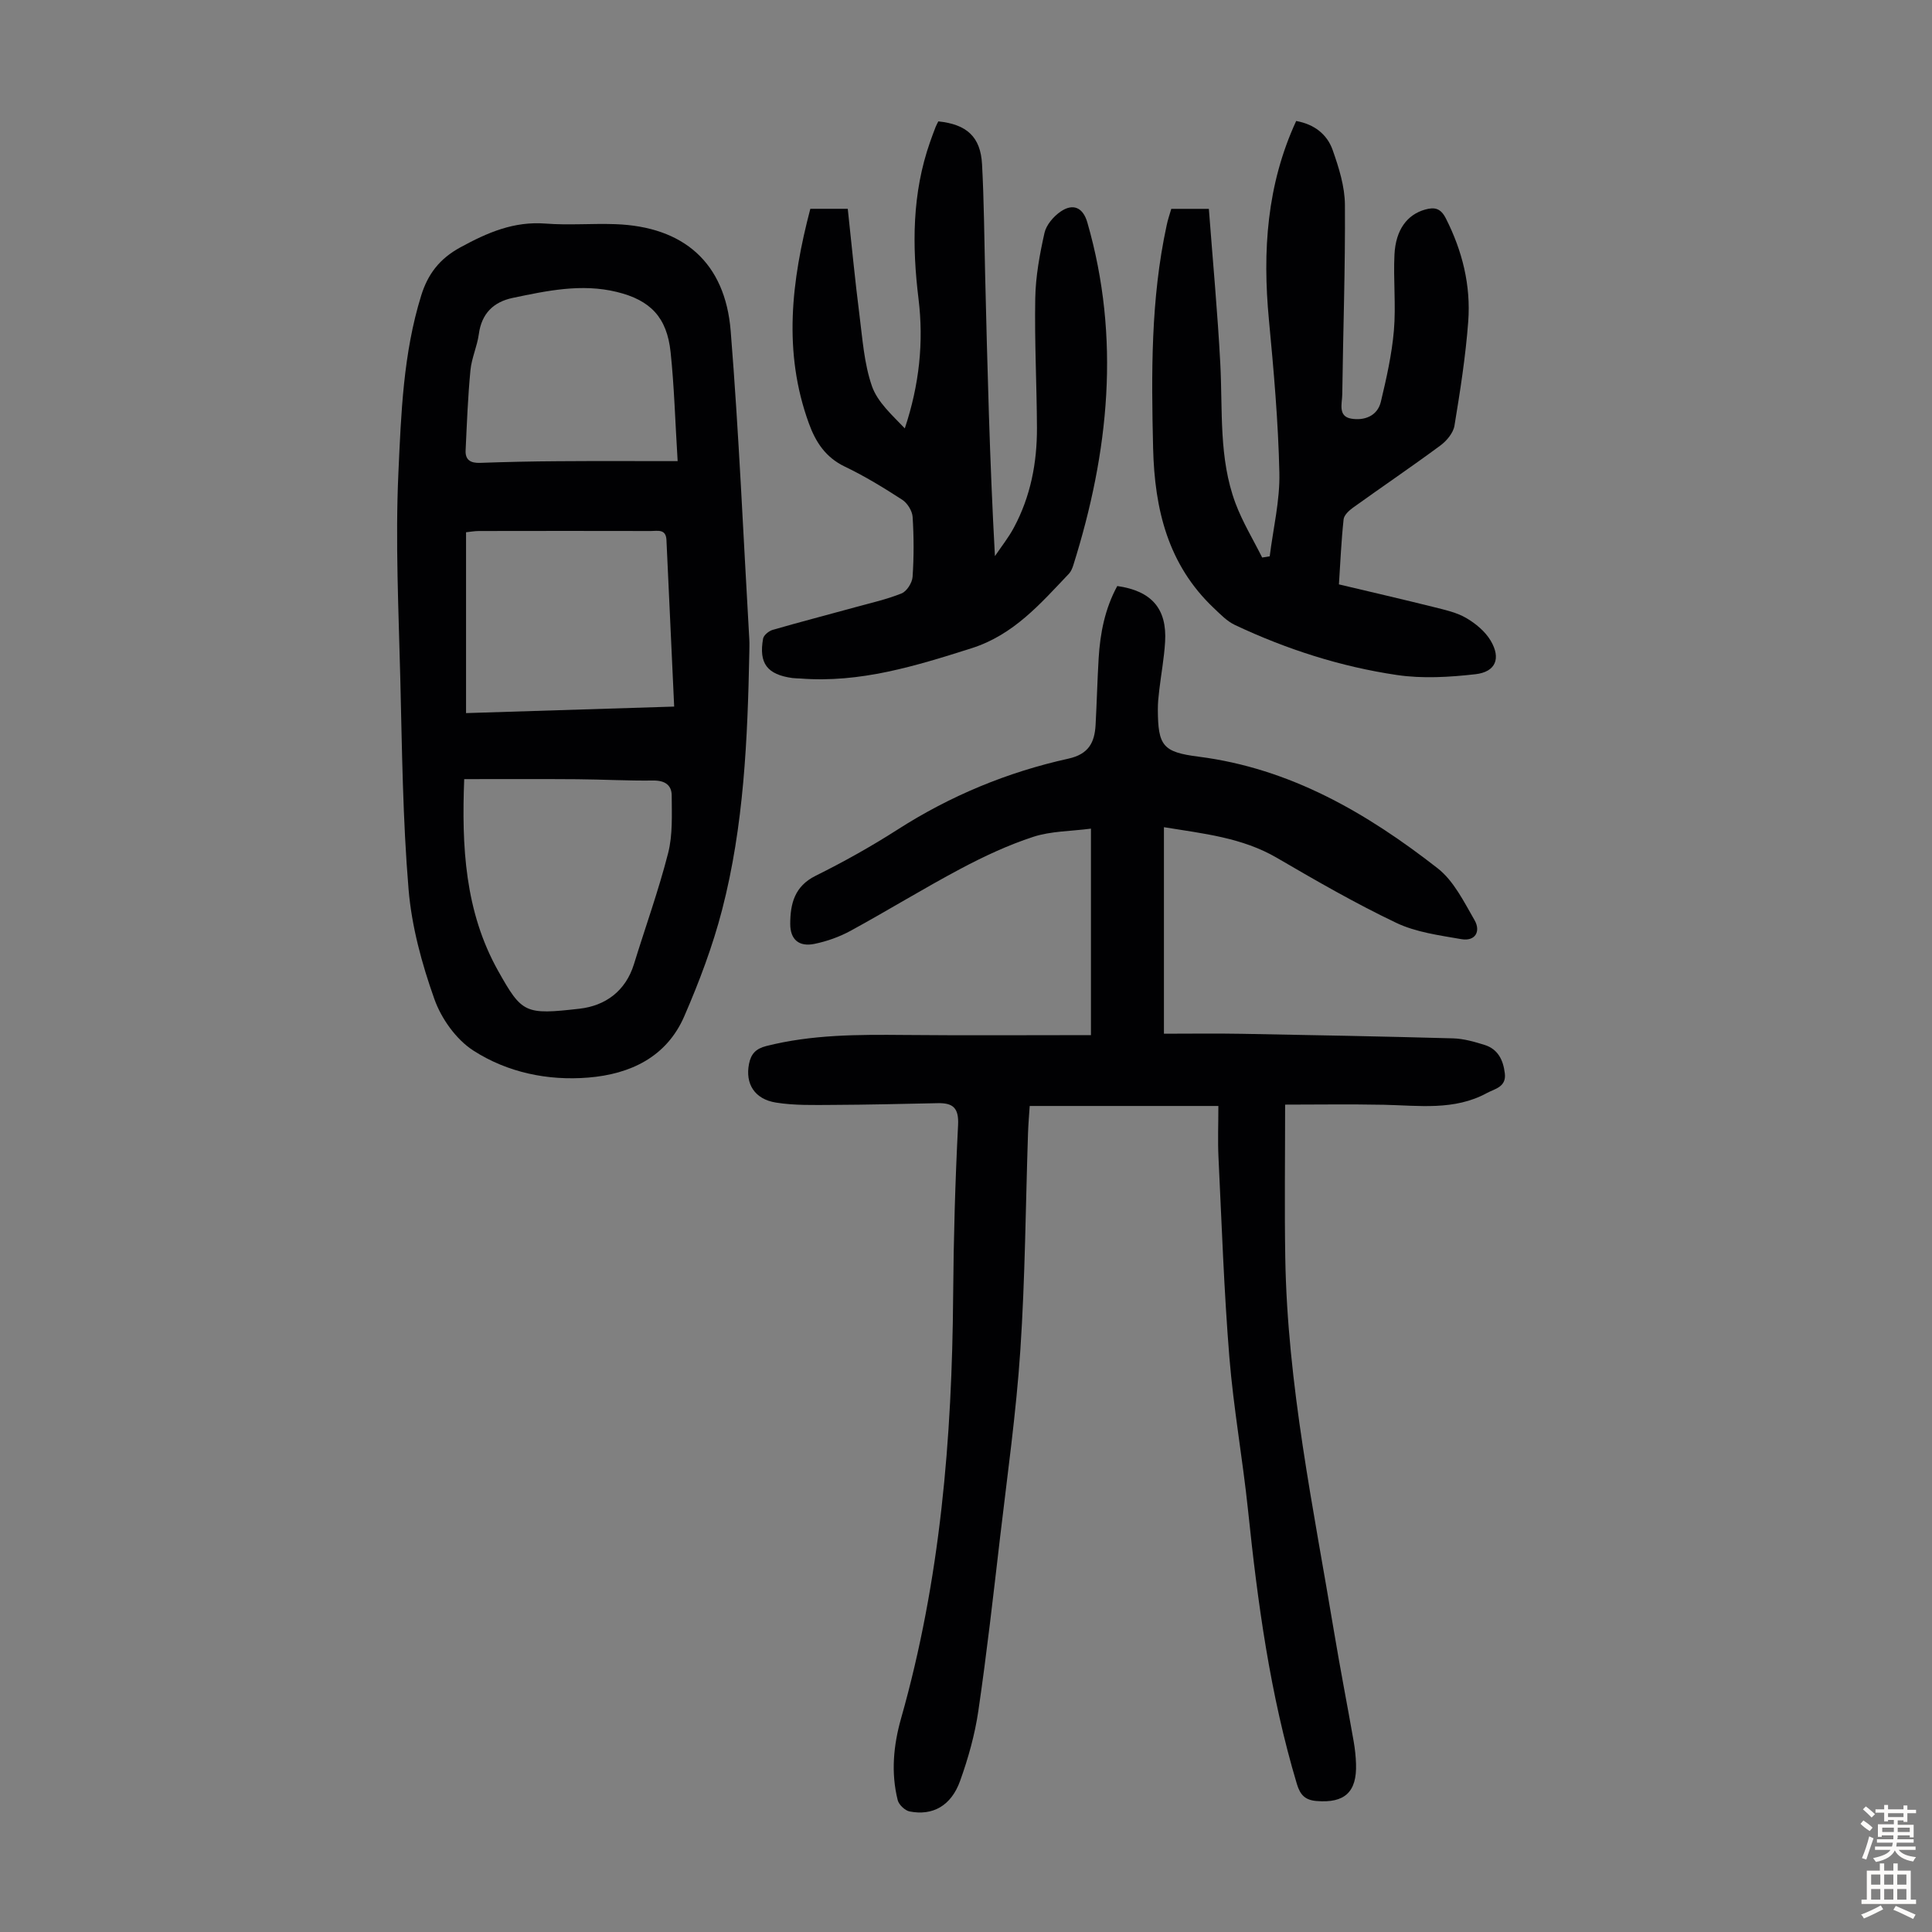
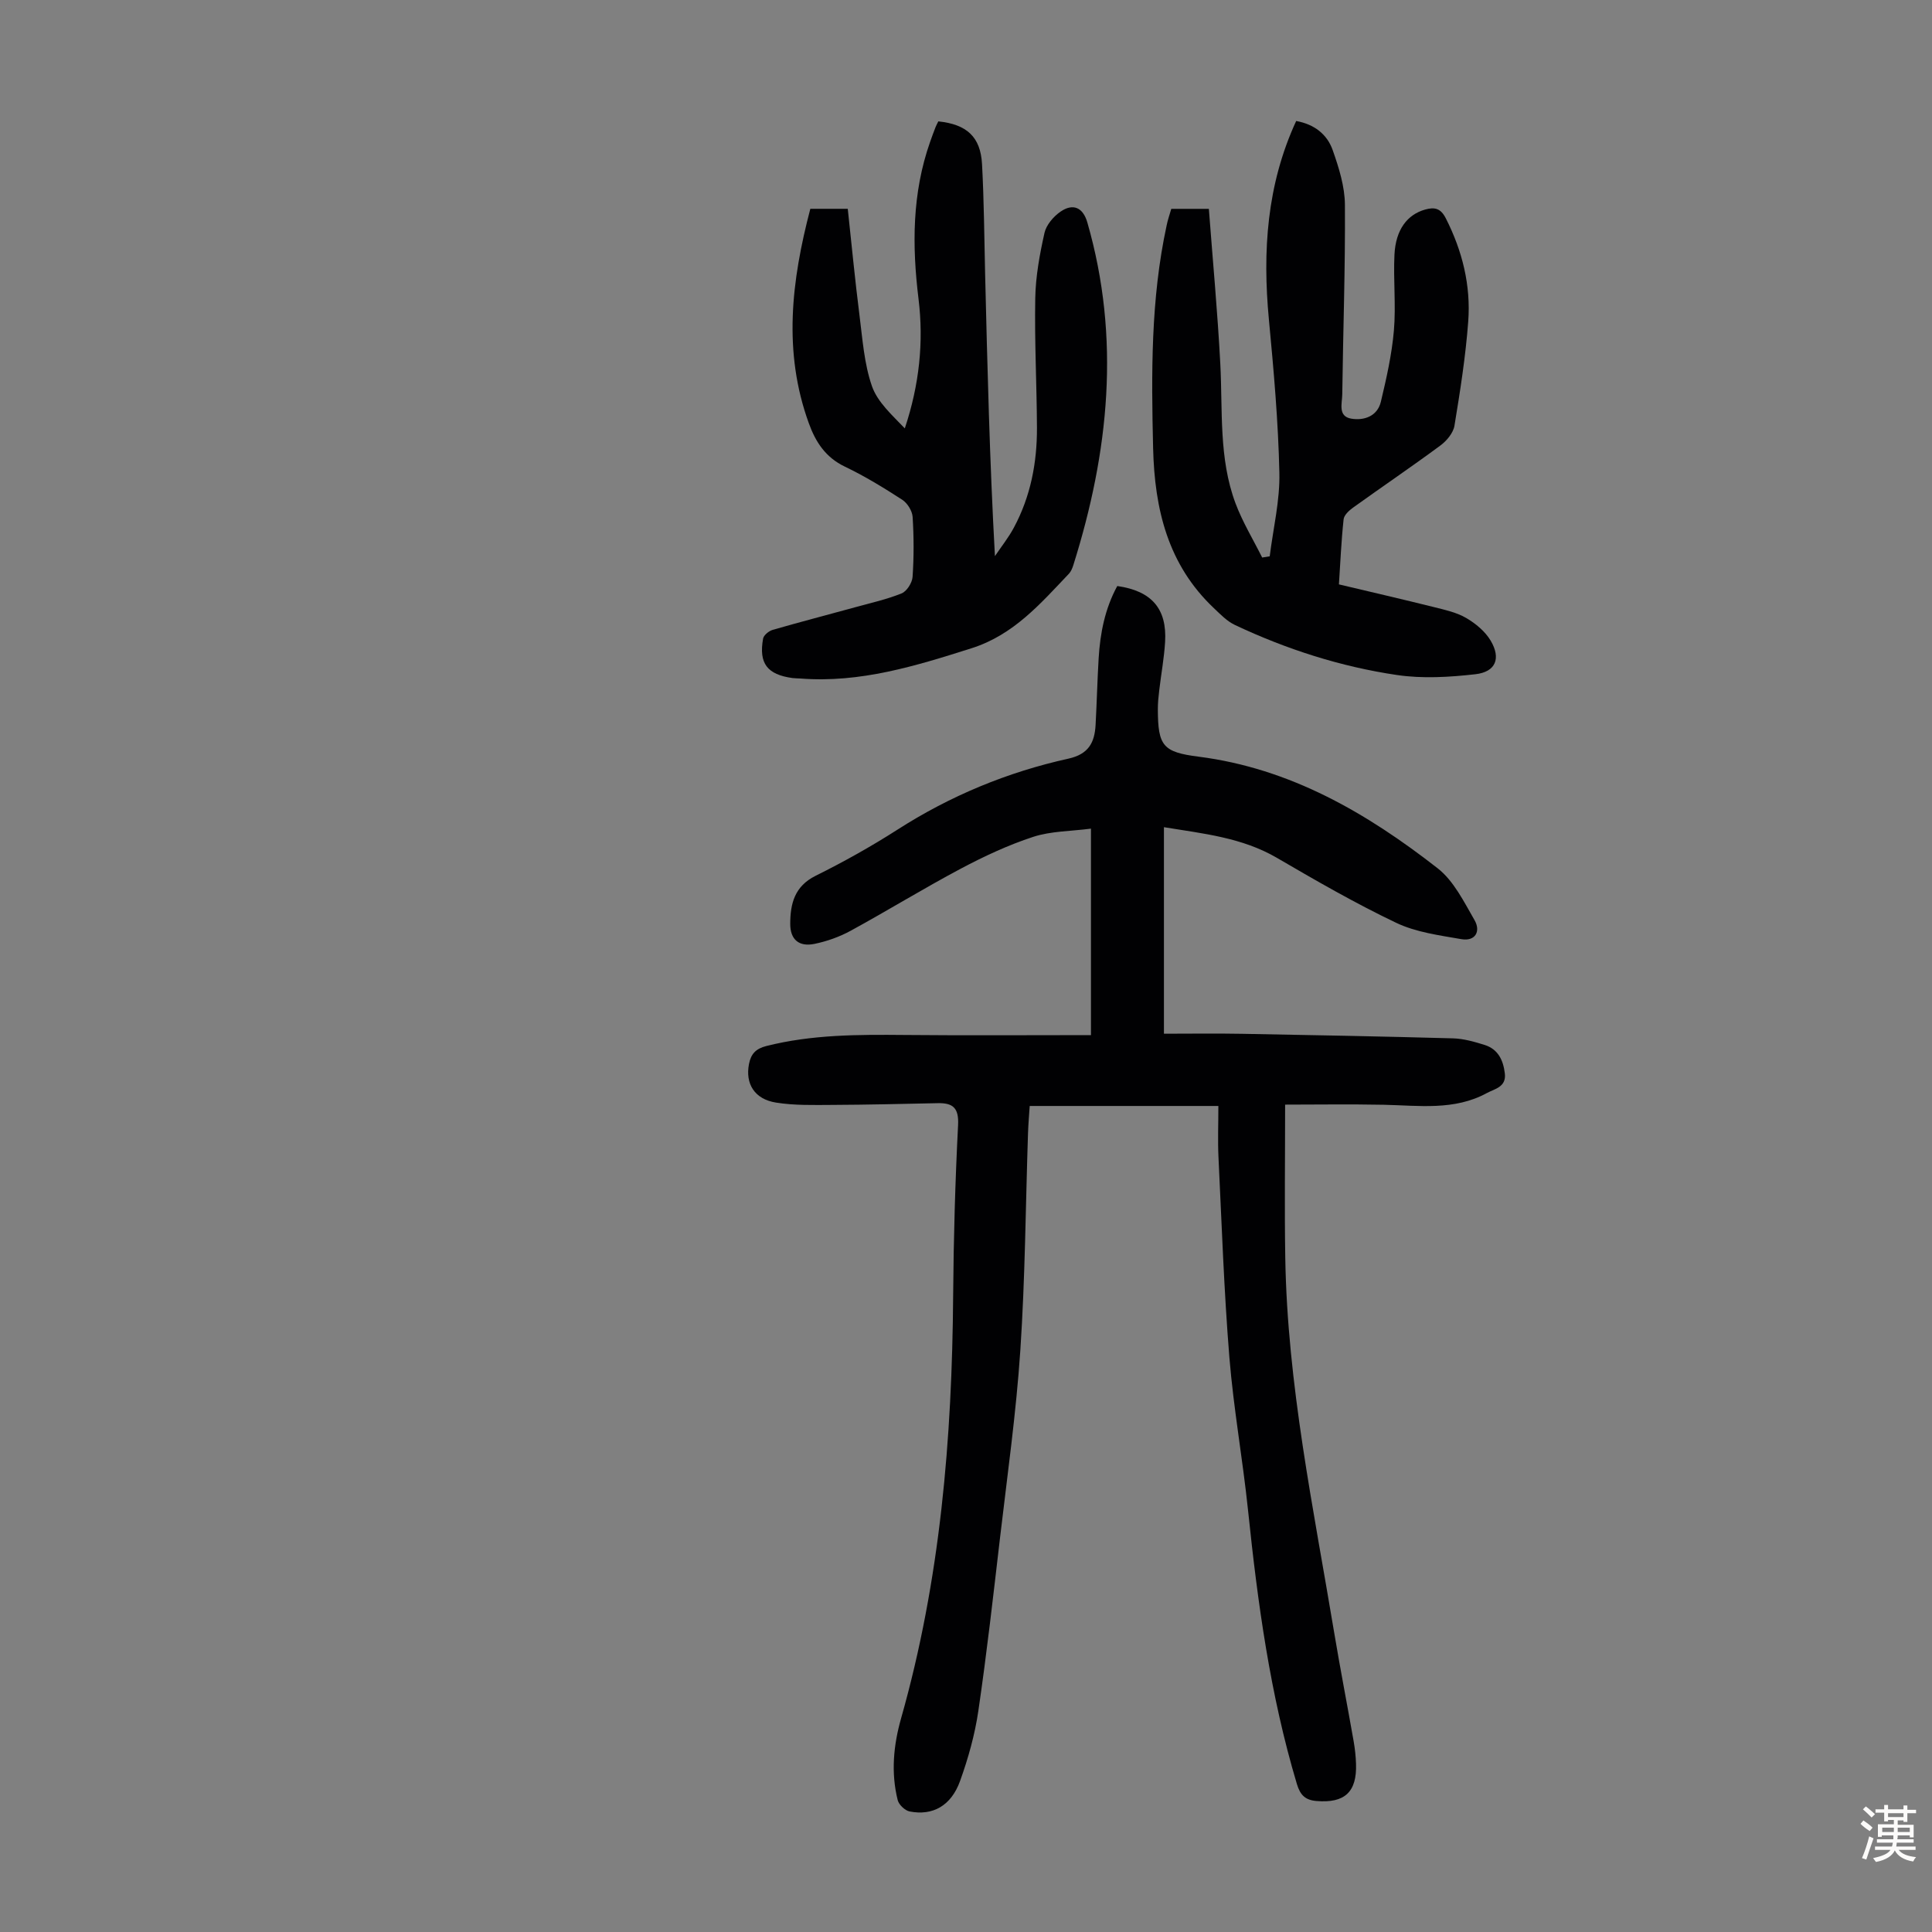
<svg xmlns="http://www.w3.org/2000/svg" enable-background="new 0 0 400 400" viewBox="0 0 400 400">
  <rect x="0" y="0" width="400" height="400" fill="#808080" stroke="none" />
  <g fill="#010103">
    <path d="m225.87 214.31c0-14.62 0-28.23 0-42.75-4.18.55-8.27.5-11.95 1.7-5.17 1.69-10.18 4.03-15 6.59-7.7 4.09-15.14 8.67-22.79 12.85-2.31 1.26-4.92 2.19-7.5 2.72-3.23.66-5.03-.91-5.02-4.16.01-4.16.89-7.77 5.26-9.94 5.8-2.88 11.49-6.06 16.94-9.55 10.95-7.02 22.76-11.91 35.39-14.7 4.2-.93 5.43-3.35 5.63-6.99.25-4.58.36-9.17.63-13.74.31-5.27 1.32-10.36 3.86-15.01 7.12 1.01 10.32 4.71 9.9 11.58-.2 3.34-.82 6.66-1.21 9.99-.16 1.33-.3 2.68-.29 4.01.03 7.51 1.04 8.81 8.43 9.75 18.98 2.42 34.83 11.66 49.5 23.11 3.33 2.6 5.44 6.93 7.64 10.74 1.32 2.29.18 4.44-2.74 3.93-4.57-.8-9.37-1.42-13.48-3.38-8.46-4.03-16.62-8.74-24.73-13.47-7.2-4.19-15.17-4.99-23.36-6.33v42.76c5.37 0 10.81-.08 16.24.02 14.54.26 29.08.54 43.62.94 2.19.06 4.41.7 6.53 1.36 2.78.88 3.86 3.13 4.19 5.9.34 2.84-2.12 3.19-3.71 4.06-6.76 3.69-14.12 2.58-21.37 2.43-7-.14-14.01-.03-20.41-.03 0 11.08-.14 21.35.03 31.61.42 26.3 5.85 51.97 10.14 77.77 1.25 7.5 2.71 14.96 4.02 22.44.27 1.54.44 3.11.49 4.67.2 5.85-2.37 8.17-8.17 7.69-2.34-.19-3.38-1.22-4.07-3.51-5.55-18.52-8.13-37.55-10.12-56.71-1.1-10.56-3-21.05-3.86-31.63-1.12-13.81-1.59-27.67-2.26-41.51-.16-3.33-.02-6.68-.02-10.54-13.3 0-26.02 0-39.06 0-.11 1.66-.28 3.63-.35 5.61-.5 14.99-.59 30-1.59 44.96-.86 12.93-2.68 25.81-4.19 38.7-1.4 11.99-2.75 24-4.5 35.94-.72 4.94-2.1 9.85-3.79 14.55-1.85 5.14-5.67 7.24-10.45 6.3-.96-.19-2.22-1.39-2.46-2.34-1.42-5.67-.88-11.34.69-16.9 8.14-28.66 10.57-58 10.79-87.64.09-11.75.42-23.5 1.02-35.23.18-3.58-1.08-4.6-4.23-4.53-7.26.15-14.53.33-21.79.36-3.9.02-7.85.13-11.67-.48-4.48-.71-6.39-3.92-5.6-7.99.4-2.07 1.4-3.17 3.58-3.72 9.45-2.39 19.04-2.38 28.68-2.29 12.76.12 25.5.03 38.54.03z" />
-     <path d="m155.14 135.11c-.36 17.92-1.12 35.83-5.64 53.27-1.95 7.52-4.73 14.89-7.83 22.03-3.66 8.44-11.17 11.98-19.86 12.69-8.43.69-16.75-1.06-23.79-5.58-3.58-2.3-6.66-6.63-8.1-10.71-2.59-7.29-4.69-15.01-5.33-22.68-1.21-14.46-1.35-29.01-1.71-43.53-.35-14.2-1.04-28.44-.4-42.61.56-12.32 1-24.81 4.72-36.79 1.37-4.42 3.77-7.62 8.1-9.98 5.62-3.07 11.08-5.44 17.66-4.93 4.78.37 9.62-.05 14.43.12 14.14.5 22.75 7.96 23.89 22.11 1.71 21.27 2.62 42.61 3.86 63.93.05.87 0 1.76 0 2.66zm-59.03 26.2c-.54 13.86.11 27.39 7.04 39.73 4.93 8.77 5.53 9.09 16.85 7.8 5.32-.61 9.52-3.63 11.25-9.21 2.36-7.67 5.1-15.25 7.08-23.01.97-3.79.75-7.92.74-11.89 0-2.19-1.42-3.16-3.82-3.13-5.25.07-10.49-.23-15.74-.27-7.58-.06-15.16-.02-23.4-.02zm43.47-15.02c-.55-11.75-1.08-23.13-1.6-34.52-.11-2.31-1.85-1.83-3.21-1.83-11.87-.03-23.73-.02-35.6 0-.95 0-1.9.18-2.68.26v37.44c14.42-.46 28.49-.9 43.09-1.35zm.72-50.82c-.52-8.35-.71-15.49-1.46-22.57-.76-7.19-4.16-10.76-11.15-12.46-7.29-1.78-14.44-.25-21.55 1.24-3.95.83-6.43 3.22-7 7.48-.34 2.53-1.5 4.97-1.74 7.5-.53 5.51-.74 11.06-1 16.59-.1 2.01 1.07 2.65 3 2.58 5.37-.19 10.74-.31 16.1-.34 7.92-.06 15.84-.02 24.8-.02z" />
    <path d="m242.5 43.24h7.78c.81 10.74 1.81 21.39 2.37 32.07.51 9.7-.34 19.55 3.14 28.87 1.46 3.9 3.66 7.51 5.53 11.25.52-.08 1.04-.17 1.56-.25.72-5.77 2.13-11.55 2-17.29-.23-10.59-1.17-21.19-2.17-31.75-1.33-14.13-.45-27.87 5.65-41.09 3.74.67 6.41 2.75 7.56 6.03 1.28 3.64 2.51 7.53 2.53 11.33.09 13.08-.38 26.17-.55 39.25-.02 1.85-.96 4.55 1.88 5.02 2.65.44 5.39-.51 6.11-3.49 1.16-4.86 2.27-9.78 2.7-14.74.45-5.22-.14-10.51.12-15.76.26-5.15 2.65-8.26 6.34-9.3 1.96-.55 3.22-.29 4.29 1.81 3.43 6.75 5.2 13.89 4.64 21.37-.54 7.22-1.67 14.42-2.85 21.57-.25 1.51-1.62 3.14-2.92 4.1-5.94 4.39-12.05 8.53-18.05 12.84-.84.6-1.89 1.56-1.98 2.44-.48 4.43-.67 8.89-.97 13.47 6.73 1.6 13.25 3.1 19.74 4.72 2.27.57 4.65 1.09 6.63 2.25 1.95 1.14 3.91 2.77 5.04 4.67 2.19 3.68 1.05 6.48-3.14 6.96-5.38.61-10.97.95-16.28.16-11.64-1.72-22.84-5.32-33.51-10.35-1.64-.77-3.01-2.2-4.36-3.48-9.53-9-12.28-20.49-12.59-33.11-.37-15.46-.5-30.87 2.79-46.09.23-1.18.64-2.32.97-3.48z" />
    <path d="m167.77 43.23h7.75c.8 7.38 1.49 14.7 2.42 21.98.63 4.95.97 10.07 2.58 14.72 1.16 3.34 4.2 6.02 6.81 8.76 3-9 3.94-17.85 2.84-26.81-1.35-11.01-1.34-21.87 2.39-32.48.37-1.05.75-2.1 1.16-3.14.16-.4.38-.78.55-1.13 5.89.61 8.74 3.2 9.05 8.86.41 7.58.46 15.19.64 22.78.47 19.34.94 38.68 2.03 58.37 1.31-1.95 2.8-3.81 3.91-5.88 3.47-6.45 4.82-13.45 4.79-20.7-.04-8.95-.52-17.9-.35-26.85.08-4.52.92-9.07 1.91-13.49.37-1.65 1.85-3.38 3.3-4.39 2.64-1.83 4.69-.84 5.57 2.22 6.92 23.98 4.46 47.57-2.9 70.96-.2.62-.47 1.3-.9 1.76-5.91 6.21-11.45 12.68-20.2 15.45-11.56 3.67-23.05 7.22-35.39 6.26-.56-.04-1.12-.03-1.67-.1-5.21-.72-6.99-3.02-6.07-8.16.13-.72 1.19-1.58 1.98-1.81 5.68-1.64 11.4-3.12 17.1-4.69 3.23-.89 6.52-1.62 9.61-2.87 1.07-.44 2.17-2.19 2.26-3.41.28-4.12.27-8.29.01-12.41-.08-1.25-1.08-2.87-2.15-3.56-3.84-2.49-7.78-4.9-11.9-6.87-3.99-1.91-6.05-5.11-7.44-8.97-5.37-14.77-3.61-29.47.31-44.4z" />
  </g>
  <path d="m385.2 377.6.6-.7c.6.4 1.3.9 1.9 1.5l-.6.7c-.8-.5-1.4-1-1.9-1.5zm.3 7.1c.6-1.4 1.1-2.9 1.5-4.5.3.1.6.3.9.4-.5 1.4-1 2.9-1.5 4.4zm.2-10.1.6-.6c.7.5 1.3 1.1 1.9 1.6l-.7.7c-.6-.6-1.2-1.2-1.8-1.7zm8.4-.8h.8v.9h1.8v.7h-1.8v1.8h-.8v-.3h-1.2v.9h3.3v2.6h-.8v-.4h-2.5c0 .3 0 .6-.1.8h3.4v.7h-3.5c0 .3-.1.6-.1.8h4v.7h-3.5c.7.9 1.9 1.3 3.6 1.5-.2.2-.4.5-.6.9-1.9-.3-3.2-1.1-3.8-2.3-.5 1.1-1.8 2-3.9 2.4-.2-.3-.4-.5-.6-.8 1.9-.4 3.1-.9 3.6-1.7h-3.2v-.7h3.5c.1-.2.1-.5.2-.8h-3.3v-.7h3.4c0-.2 0-.5 0-.8h-2.4v.3h-.8v-2.6h3.3v-.9h-1.2v.3h-.8v-1.8h-1.8v-.7h1.8v-.9h.8v.9h3.2zm-4.4 5.5h2.4c0-.3 0-.6 0-.9h-2.4zm1.2-3.1h3.2v-.8h-3.2zm4.4 2.2h-2.4v.9h2.5v-.9z" fill="#fcfbfa" />
-   <path d="m389.2 385.8h.9v1.5h1.9v-1.5h.9v1.5h2.7v6h1.1v.9h-11.3v-.9h1.1v-6h2.7zm.2 8.7.5.8c-1.2.6-2.5 1.3-4 1.9-.2-.3-.3-.6-.6-.8 1.6-.6 3-1.3 4.1-1.9zm-2-4.3h1.9v-2.1h-1.9zm0 3.1h1.9v-2.2h-1.9zm2.7-3.1h1.9v-2.1h-1.9zm0 3.1h1.9v-2.2h-1.9zm2.4 1.3c1.4.6 2.7 1.2 4.1 1.8l-.5.9c-1.5-.7-2.8-1.4-4.1-1.9zm2.2-6.5h-1.9v2.1h1.9zm-1.9 5.2h1.9v-2.2h-1.9z" fill="#fcfbfa" />
</svg>